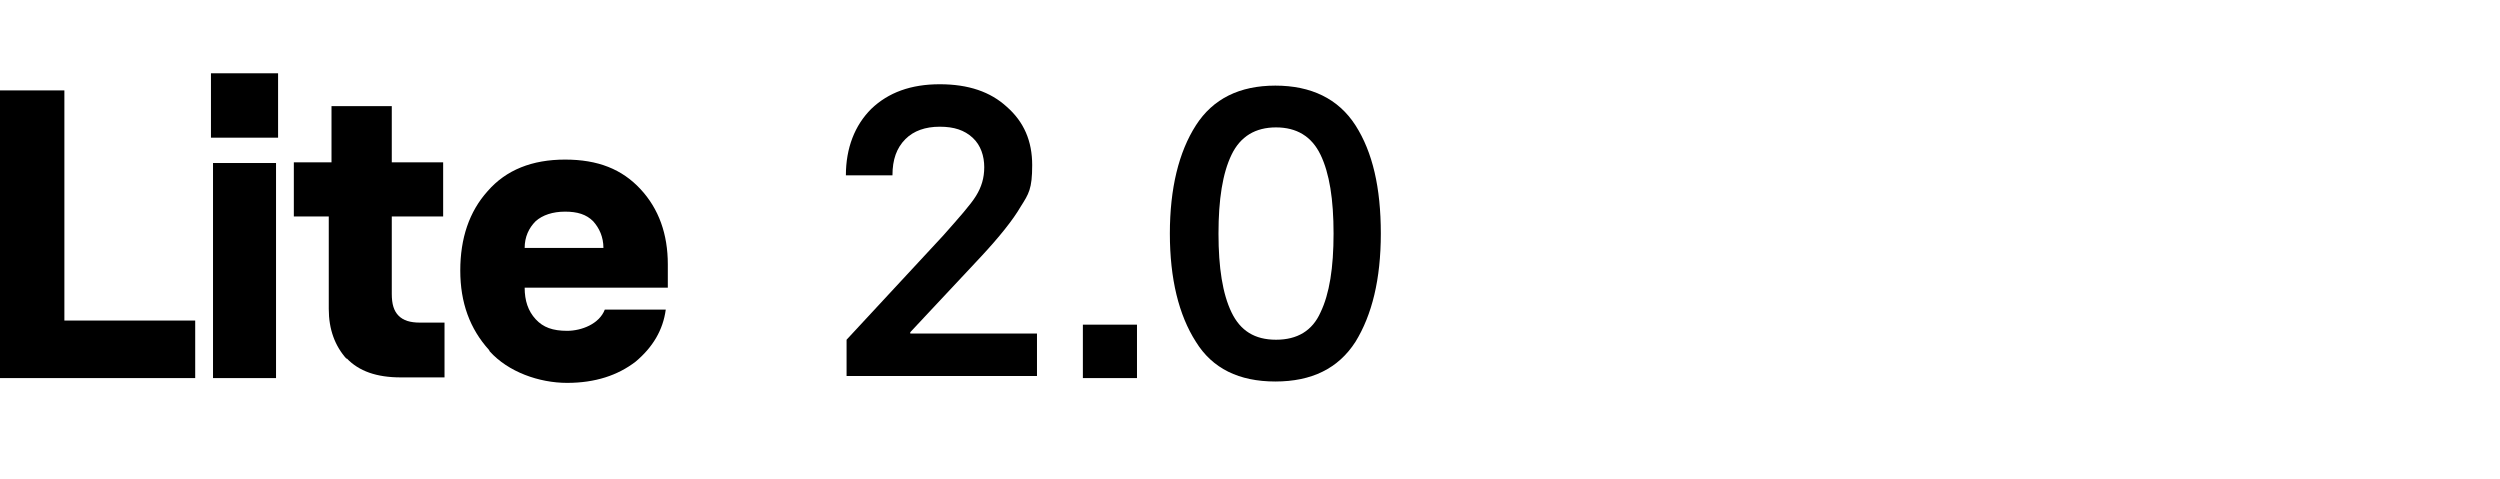
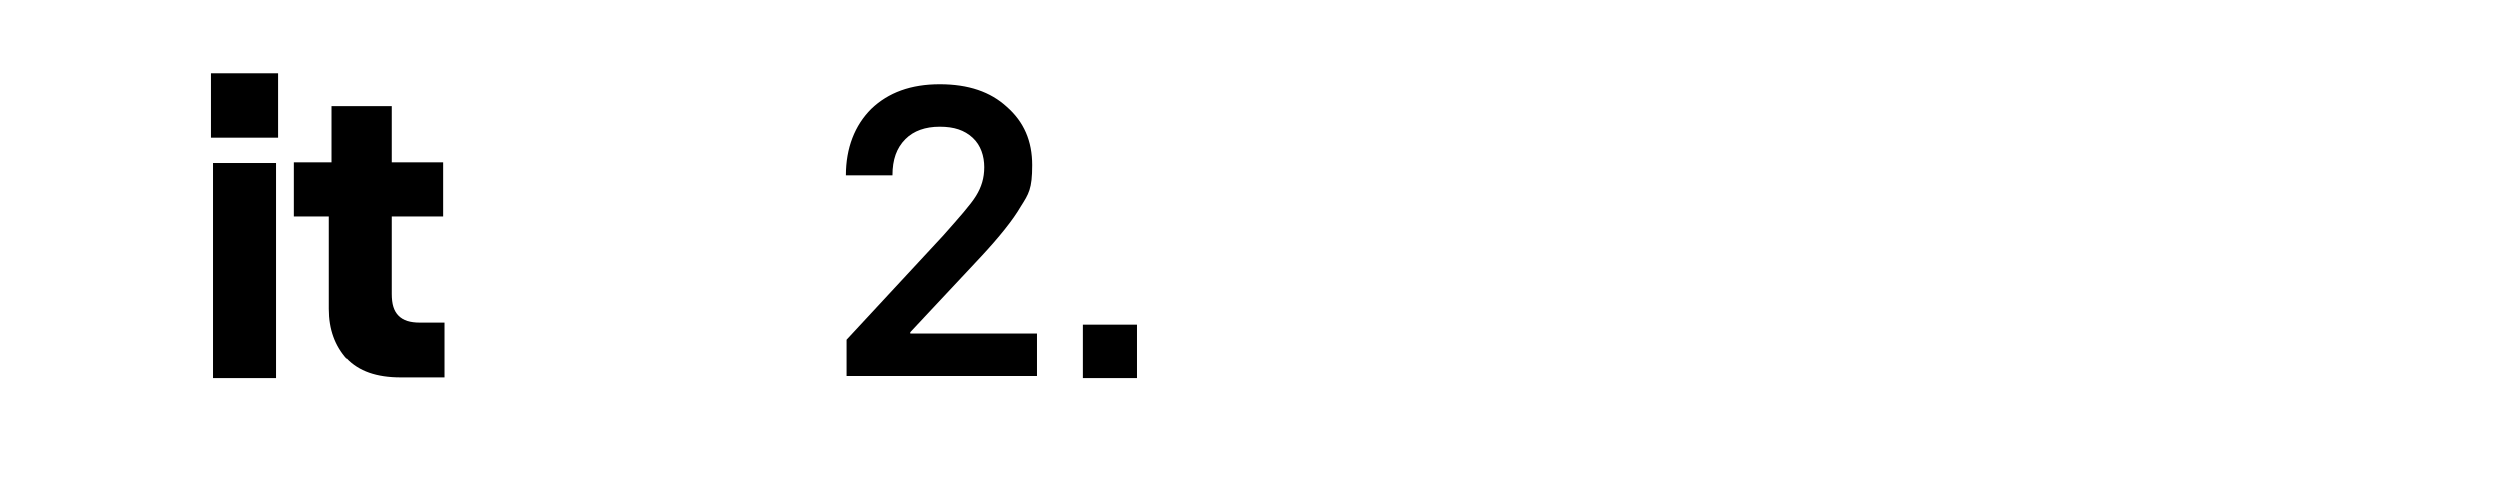
<svg xmlns="http://www.w3.org/2000/svg" id="Layer_1" version="1.1" viewBox="0 0 365 70">
  <path d="M123.6,49.6l14.1-15.2c2.3-2.6,4-4.5,4.8-5.8s1.2-2.6,1.2-4.2-.5-3.2-1.7-4.3-2.7-1.6-4.8-1.6-3.8.6-5,1.8c-1.3,1.3-1.9,3-1.9,5.3h-6.8c0-4,1.3-7.3,3.7-9.7,2.5-2.4,5.8-3.6,10-3.6s7.4,1.1,9.8,3.3c2.5,2.2,3.7,5,3.7,8.5s-.5,4.2-1.7,6.1c-1.1,1.9-3.1,4.4-5.8,7.3l-10.3,11v.2h18.5v6.2h-27.8v-5.5.2Z" />
  <path d="M158.1,47.4h7.9v7.8h-7.9v-7.8Z" />
-   <path d="M174.6,49.9c-2.5-3.9-3.8-9.2-3.8-15.8s1.3-11.9,3.8-15.8,6.4-5.8,11.6-5.8,9.2,1.9,11.7,5.8c2.5,3.9,3.7,9.1,3.7,15.8s-1.3,11.9-3.7,15.8c-2.5,3.9-6.4,5.8-11.7,5.8s-9.2-1.9-11.6-5.8ZM192.8,45.6c1.3-2.7,1.9-6.5,1.9-11.5s-.6-8.8-1.9-11.5-3.5-4-6.5-4-5.2,1.3-6.5,4-1.9,6.5-1.9,11.5.6,8.8,1.9,11.5,3.4,4,6.5,4,5.3-1.3,6.5-4Z" />
  <g>
-     <path d="M0,13.2h9.4v33.6h19.1v8.4H0V13.2Z" />
    <path d="M30.8,10.7h9.8v9.4h-9.8v-9.4ZM31.1,23.8h9.2v31.4h-9.2v-31.4Z" />
    <path d="M50.6,52.4c-1.7-1.9-2.6-4.3-2.6-7.3v-13.5h-5.1v-7.9h5.5v-8.2h8.8v8.2h7.5v7.9h-7.5v11.3c0,1.5.3,2.5,1,3.2.7.7,1.7,1,3.1,1h3.6v8h-6.4c-3.5,0-6.1-.9-7.9-2.8Z" />
-     <path d="M71.4,51.1c-2.8-3.1-4.2-6.9-4.2-11.6s1.3-8.6,4-11.6c2.7-3.1,6.5-4.6,11.3-4.6s8.3,1.4,11,4.3c2.7,2.9,4,6.6,4,11v3.4h-20.9c0,1.9.5,3.4,1.6,4.6s2.5,1.7,4.6,1.7,4.7-1,5.5-3.1h8.9c-.4,3-1.9,5.5-4.4,7.6-2.6,2-5.9,3.1-10,3.1s-8.6-1.6-11.3-4.6ZM88.1,36.2c0-1.6-.6-2.9-1.5-3.9-1-1-2.3-1.4-4.1-1.4s-3.3.5-4.3,1.4c-1,1-1.6,2.3-1.6,3.9h11.5Z" />
  </g>
</svg>